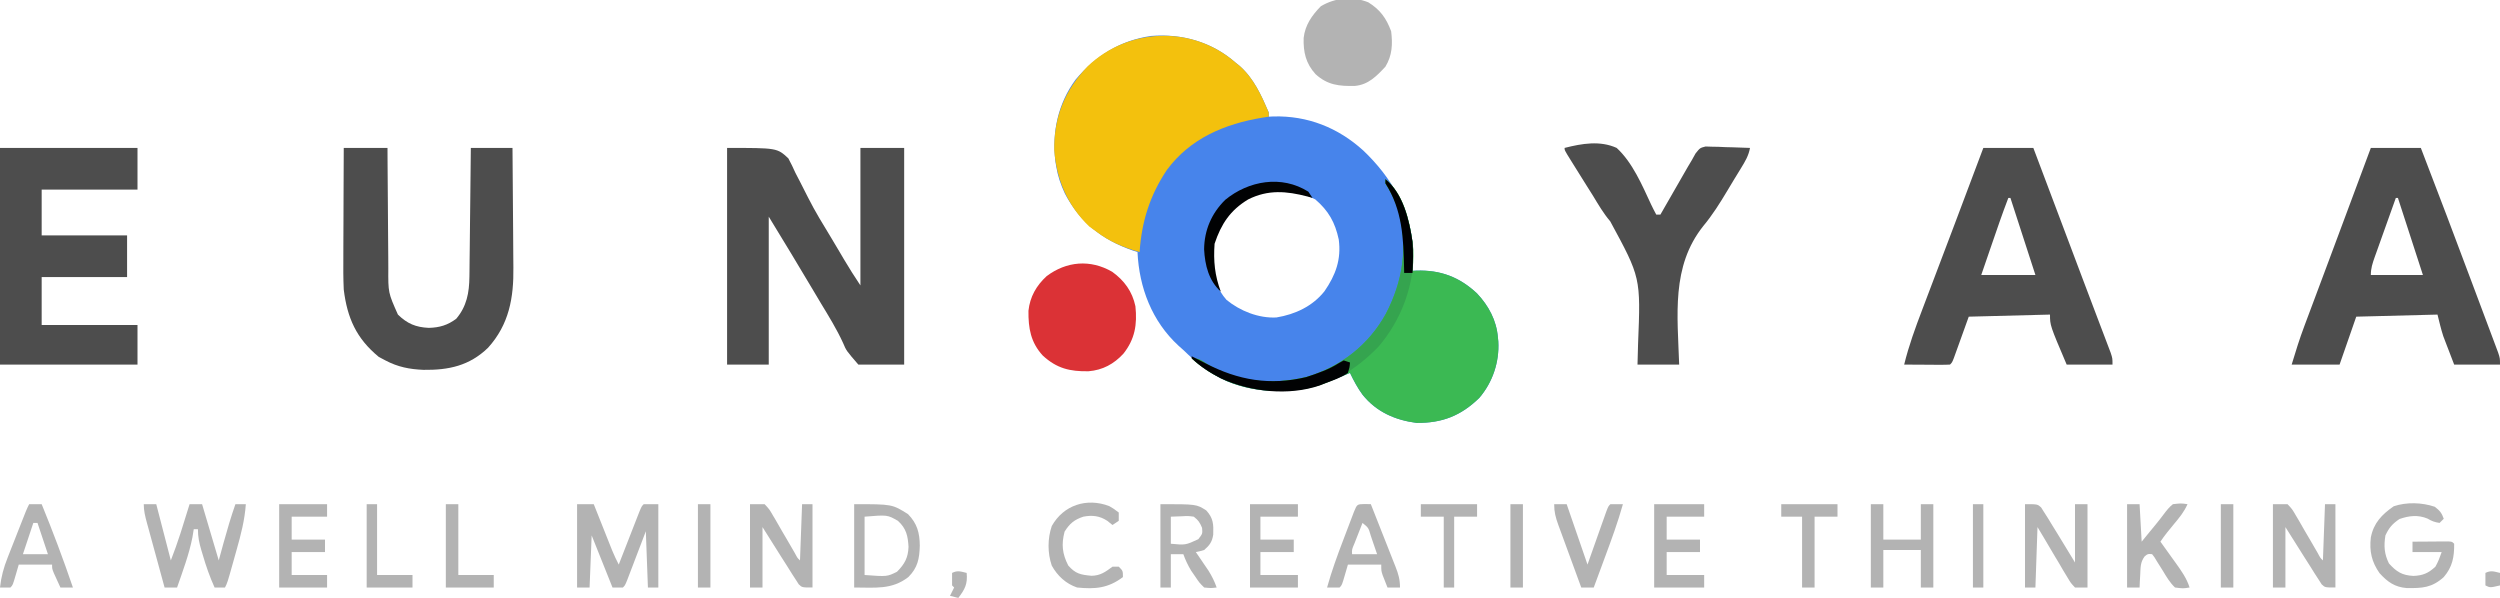
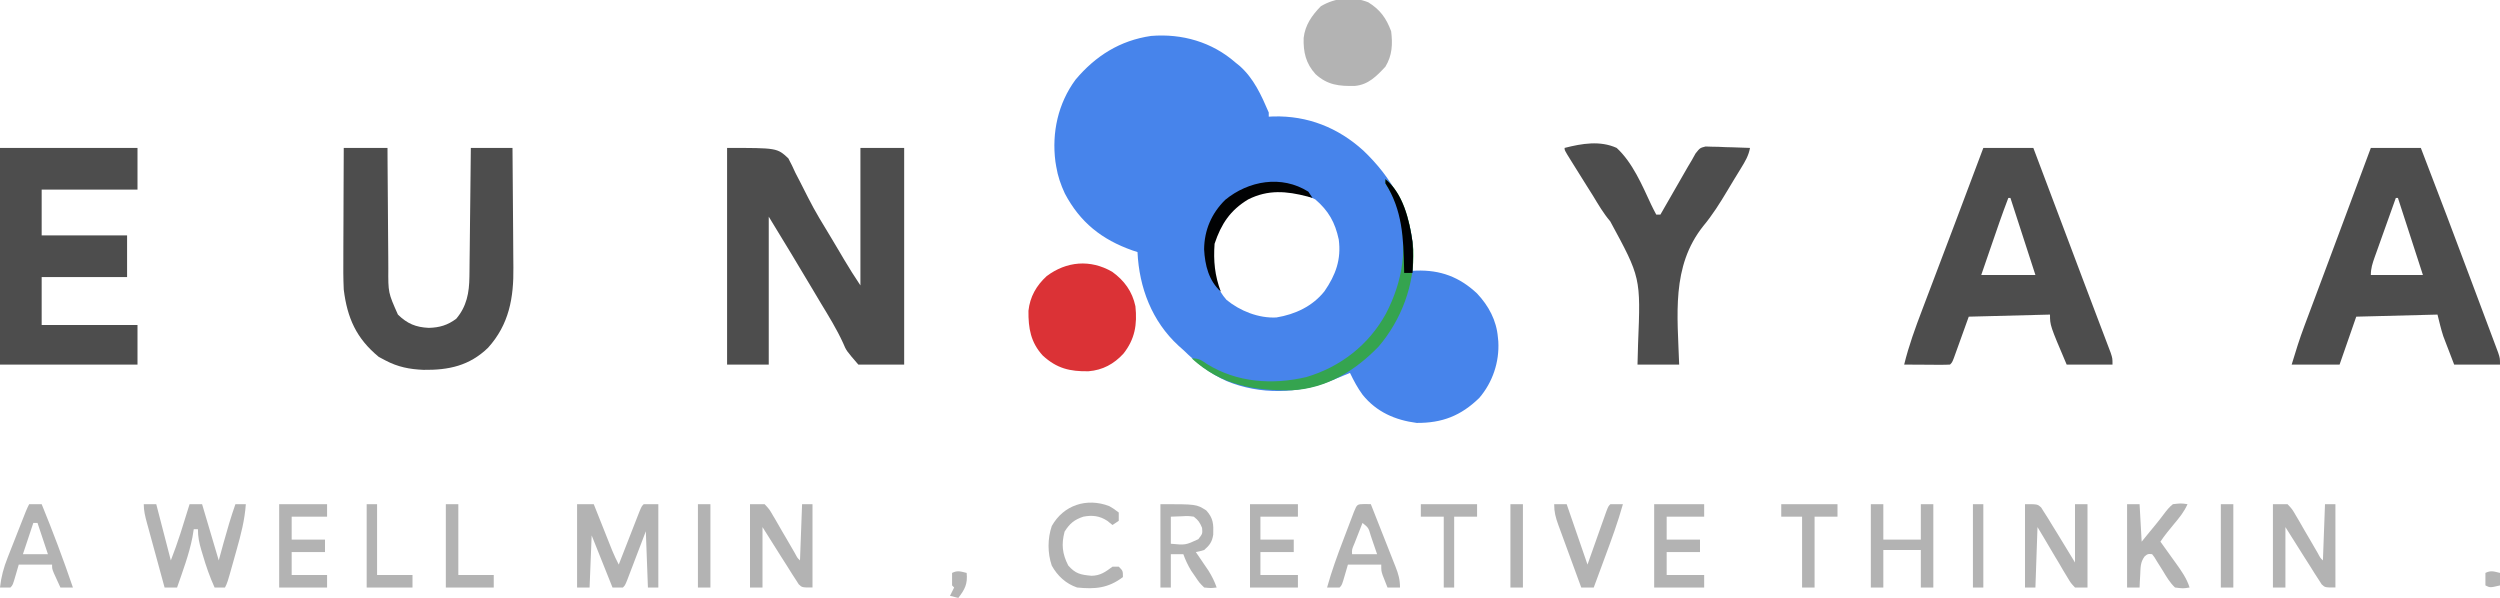
<svg xmlns="http://www.w3.org/2000/svg" version="1.1" width="1200" height="287">
  <path d="M0 0 C0.982 0.791 0.982 0.791 1.984 1.598 C8.846 7.648 12.44 15.725 16 24 C16 24.66 16 25.32 16 26 C17.091 25.948 17.091 25.948 18.203 25.895 C34.618 25.453 49.24 31.249 61.375 42.25 C74.767 54.962 84.527 71.356 85.246 90.141 C85.249 93.438 85.185 96.708 85 100 C85.909 99.948 85.909 99.948 86.836 99.895 C98.373 99.522 107.522 102.932 115.977 110.852 C121.572 116.828 125.312 123.749 126 132 C126.063 132.63 126.126 133.261 126.191 133.91 C126.746 143.767 123.465 153.515 117.059 160.996 C108.248 169.573 99.237 173.089 87 173 C76.668 171.669 67.663 167.702 61.062 159.5 C58.615 156.181 56.787 152.713 55 149 C54.01 149.41 53.02 149.82 52 150.242 C50.667 150.787 49.333 151.331 48 151.875 C47.352 152.144 46.703 152.414 46.035 152.691 C30.289 159.083 11.809 159.531 -4 153 C-12.314 149.367 -18.53 144.281 -25 138 C-26.16 136.967 -26.16 136.967 -27.344 135.914 C-40.042 124.216 -46.212 108.097 -47 91 C-47.811 90.732 -48.622 90.464 -49.457 90.188 C-64.139 84.991 -74.559 76.742 -81.875 62.875 C-83.835 58.646 -85.249 54.6 -86 50 C-86.134 49.192 -86.268 48.384 -86.406 47.551 C-88.197 33.614 -85.127 19.62 -76.75 8.25 C-67.15 -3.166 -55.417 -10.574 -40.5 -12.75 C-25.638 -13.97 -11.228 -9.836 0 0 Z M-2.902 71.484 C-9.152 78.979 -11.443 86.823 -11.336 96.438 C-10.719 102.981 -8.69 108.976 -4.273 113.941 C2.234 119.284 11.211 122.838 19.684 122.383 C28.696 120.893 37.02 117.017 42.754 109.789 C48.146 101.968 50.859 94.545 49.602 84.965 C47.825 76.697 44.703 71.186 38.312 65.688 C23.893 58.342 8.803 59.988 -2.902 71.484 Z " fill="#4784EB" transform="translate(593,30)" />
  <path d="M0 0 C24 0 24 0 29.395 5 C30.653 7.336 31.747 9.586 32.812 12 C33.453 13.255 34.104 14.504 34.764 15.749 C36.162 18.402 37.511 21.073 38.836 23.763 C42.196 30.474 46.154 36.845 50.038 43.261 C51.29 45.338 52.527 47.423 53.759 49.512 C54.146 50.168 54.533 50.824 54.932 51.499 C55.301 52.126 55.67 52.753 56.051 53.398 C58.591 57.707 61.22 61.829 64 66 C64 44.22 64 22.44 64 0 C70.93 0 77.86 0 85 0 C85 34.32 85 68.64 85 104 C77.74 104 70.48 104 63 104 C57.237 97.334 57.237 97.334 55.66 93.598 C52.608 86.923 48.773 80.753 44.981 74.481 C43.802 72.524 42.636 70.56 41.476 68.592 C34.436 56.651 27.21 44.845 20 33 C20 56.43 20 79.86 20 104 C13.4 104 6.8 104 0 104 C0 69.68 0 35.36 0 0 Z " fill="#4D4D4D" transform="translate(349,71)" />
-   <path d="M0 0 C0.982 0.791 0.982 0.791 1.984 1.598 C8.846 7.648 12.44 15.725 16 24 C16 24.66 16 25.32 16 26 C14.984 26.159 13.968 26.317 12.922 26.48 C-5.123 29.466 -21.689 36.404 -32.871 51.531 C-41.141 63.91 -44.975 76.32 -46 91 C-53.931 88.719 -60.428 86.008 -67 81 C-68.031 80.257 -69.062 79.515 -70.125 78.75 C-80.499 68.827 -85.903 56.213 -86.961 42.051 C-87.164 26.19 -81.82 13.228 -70.973 1.879 C-51.436 -16.81 -20.461 -17.925 0 0 Z " fill="#F3C10D" transform="translate(593,30)" />
  <path d="M0 0 C7.92 0 15.84 0 24 0 C27.183 8.444 30.366 16.888 33.548 25.331 C35.027 29.256 36.507 33.181 37.986 37.106 C38.559 38.624 39.131 40.142 39.703 41.66 C39.987 42.413 40.271 43.166 40.563 43.941 C41.996 47.742 43.427 51.542 44.857 55.343 C45.429 56.863 46.001 58.383 46.572 59.902 C46.995 61.025 46.995 61.025 47.426 62.171 C49.163 66.787 50.909 71.399 52.661 76.01 C53.795 78.994 54.924 81.98 56.053 84.966 C56.587 86.374 57.122 87.781 57.659 89.187 C58.396 91.12 59.128 93.055 59.858 94.99 C60.481 96.629 60.481 96.629 61.117 98.301 C62 101 62 101 62 104 C54.74 104 47.48 104 40 104 C32 85.189 32 85.189 32 80 C19.13 80.33 6.26 80.66 -7 81 C-9.591 88.194 -9.591 88.194 -12.176 95.39 C-12.659 96.727 -12.659 96.727 -13.152 98.09 C-13.482 99.006 -13.812 99.923 -14.152 100.867 C-15 103 -15 103 -16 104 C-17.635 104.087 -19.273 104.107 -20.91 104.098 C-21.9 104.094 -22.889 104.091 -23.908 104.088 C-24.949 104.08 -25.99 104.071 -27.062 104.062 C-28.107 104.058 -29.152 104.053 -30.229 104.049 C-32.819 104.037 -35.409 104.02 -38 104 C-35.789 94.967 -32.644 86.351 -29.336 77.676 C-28.778 76.202 -28.221 74.728 -27.665 73.254 C-26.203 69.387 -24.735 65.522 -23.266 61.658 C-21.803 57.806 -20.345 53.953 -18.887 50.1 C-17.185 45.604 -15.483 41.108 -13.778 36.613 C-9.154 24.42 -4.57 12.213 0 0 Z M12 24 C9.082 31.601 6.455 39.301 3.812 47 C3.345 48.361 2.876 49.721 2.408 51.082 C1.271 54.388 0.135 57.694 -1 61 C7.58 61 16.16 61 25 61 C21.04 48.79 17.08 36.58 13 24 C12.67 24 12.34 24 12 24 Z " fill="#4D4D4D" transform="translate(952,71)" />
  <path d="M0 0 C7.92 0 15.84 0 24 0 C32.333 21.554 40.48 43.178 48.582 64.819 C49.738 67.904 50.895 70.989 52.055 74.072 C53.443 77.765 54.827 81.46 56.207 85.156 C56.725 86.541 57.245 87.926 57.766 89.31 C58.486 91.221 59.199 93.135 59.911 95.049 C60.316 96.13 60.721 97.211 61.138 98.324 C62 101 62 101 62 104 C54.74 104 47.48 104 40 104 C39.051 101.525 38.102 99.05 37.125 96.5 C36.83 95.738 36.535 94.975 36.231 94.189 C35.992 93.56 35.754 92.93 35.508 92.281 C35.267 91.653 35.026 91.024 34.778 90.377 C33.664 86.974 32.868 83.474 32 80 C19.13 80.33 6.26 80.66 -7 81 C-9.64 88.59 -12.28 96.18 -15 104 C-22.59 104 -30.18 104 -38 104 C-36.106 97.688 -34.192 91.553 -31.875 85.41 C-31.425 84.206 -31.425 84.206 -30.967 82.977 C-29.981 80.338 -28.99 77.7 -28 75.062 C-27.304 73.201 -26.608 71.339 -25.912 69.477 C-24.417 65.476 -22.92 61.475 -21.422 57.475 C-17.531 47.078 -13.661 36.674 -9.788 26.272 C-7.724 20.729 -5.659 15.187 -3.594 9.645 C-1.815 4.87 -1.815 4.87 0 0 Z M12 24 C10.285 28.785 8.576 33.572 6.873 38.362 C6.293 39.991 5.711 41.619 5.127 43.247 C4.289 45.586 3.456 47.928 2.625 50.27 C2.231 51.362 2.231 51.362 1.83 52.476 C0.78 55.449 0 57.822 0 61 C8.25 61 16.5 61 25 61 C21.04 48.79 17.08 36.58 13 24 C12.67 24 12.34 24 12 24 Z " fill="#4D4D4D" transform="translate(1138,71)" />
  <path d="M0 0 C21.78 0 43.56 0 66 0 C66 6.6 66 13.2 66 20 C50.82 20 35.64 20 20 20 C20 27.26 20 34.52 20 42 C33.53 42 47.06 42 61 42 C61 48.6 61 55.2 61 62 C47.47 62 33.94 62 20 62 C20 69.59 20 77.18 20 85 C35.18 85 50.36 85 66 85 C66 91.27 66 97.54 66 104 C44.22 104 22.44 104 0 104 C0 69.68 0 35.36 0 0 Z " fill="#4D4D4D" transform="translate(0,71)" />
  <path d="M0 0 C6.93 0 13.86 0 21 0 C21.009 2.139 21.019 4.278 21.028 6.482 C21.062 13.571 21.118 20.66 21.184 27.748 C21.223 32.044 21.256 36.339 21.271 40.635 C21.286 44.785 21.321 48.934 21.368 53.084 C21.383 54.663 21.391 56.241 21.392 57.82 C21.321 69.492 21.321 69.492 26 80 C30.494 84.378 34.605 86.09 40.812 86.375 C45.956 86.252 49.862 85.094 54 82 C59.03 76.044 60.235 69.51 60.319 61.871 C60.334 60.86 60.334 60.86 60.349 59.829 C60.38 57.627 60.397 55.425 60.414 53.223 C60.433 51.686 60.452 50.149 60.473 48.612 C60.524 44.586 60.564 40.56 60.601 36.534 C60.641 32.417 60.692 28.302 60.742 24.186 C60.839 16.124 60.922 8.062 61 0 C67.6 0 74.2 0 81 0 C81.091 9.163 81.164 18.326 81.207 27.489 C81.228 31.746 81.256 36.002 81.302 40.258 C81.346 44.375 81.369 48.492 81.38 52.609 C81.387 54.17 81.401 55.731 81.423 57.291 C81.619 71.953 79.363 84.737 69.258 95.93 C60.309 104.582 50.37 106.686 38.307 106.528 C31.652 106.263 25.937 105.15 20 102 C18.948 101.443 17.896 100.886 16.812 100.312 C6.045 91.459 1.682 81.64 0 68 C-0.255 62.681 -0.235 57.373 -0.195 52.051 C-0.192 50.542 -0.189 49.033 -0.187 47.524 C-0.179 43.59 -0.16 39.656 -0.137 35.722 C-0.117 31.693 -0.108 27.664 -0.098 23.635 C-0.076 15.756 -0.041 7.878 0 0 Z " fill="#4D4D4D" transform="translate(165,71)" />
-   <path d="M0 0 C8.505 6.93 11.43 19.57 13 30 C13.375 34.67 13.263 39.325 13 44 C13.909 43.948 13.909 43.948 14.836 43.895 C26.373 43.522 35.522 46.932 43.977 54.852 C49.572 60.828 53.312 67.749 54 76 C54.095 76.946 54.095 76.946 54.191 77.91 C54.746 87.767 51.465 97.515 45.059 104.996 C36.248 113.573 27.237 117.089 15 117 C4.668 115.669 -4.337 111.702 -10.938 103.5 C-13.385 100.181 -15.213 96.713 -17 93 C-17.99 93.41 -18.98 93.82 -20 94.242 C-21.333 94.787 -22.667 95.331 -24 95.875 C-24.648 96.144 -25.297 96.414 -25.965 96.691 C-41.684 103.072 -60.223 103.565 -76 97 C-82.325 94.074 -87.867 90.717 -93 86 C-89.448 86 -88.527 86.803 -85.625 88.75 C-71.234 97.65 -54.18 98.801 -38 95 C-21.619 90.166 -7.992 79.585 0.245 64.56 C8.449 48.761 10.888 32.475 6.25 15.125 C4.663 10.352 2.694 6.233 0 2 C0 1.34 0 0.68 0 0 Z " fill="#3BB953" transform="translate(665,86)" />
  <path d="M0 0 C8.27 -2.107 17.005 -3.623 25 0 C32.616 6.994 37.217 17.89 41.515 27.122 C42.29 28.774 43.138 30.392 44 32 C44.66 32 45.32 32 46 32 C46.433 31.244 46.867 30.488 47.313 29.708 C48.937 26.878 50.562 24.049 52.189 21.221 C52.89 20.002 53.59 18.782 54.29 17.561 C55.3 15.797 56.314 14.035 57.328 12.273 C57.936 11.216 58.543 10.158 59.169 9.068 C59.773 8.055 60.377 7.043 61 6 C61.619 4.893 62.239 3.785 62.877 2.645 C65 0 65 0 67.657 -0.681 C68.642 -0.65 69.626 -0.618 70.641 -0.586 C71.711 -0.567 72.78 -0.547 73.883 -0.527 C74.994 -0.477 76.105 -0.427 77.25 -0.375 C78.94 -0.334 78.94 -0.334 80.664 -0.293 C83.445 -0.222 86.221 -0.124 89 0 C88.332 3.731 86.678 6.457 84.711 9.672 C83.679 11.359 83.679 11.359 82.627 13.081 C82.26 13.677 81.892 14.274 81.514 14.888 C80.355 16.783 79.218 18.689 78.084 20.599 C74.538 26.527 71.003 32.177 66.57 37.5 C51.106 56.91 54.245 80.381 55 104 C48.4 104 41.8 104 35 104 C35.135 99.077 35.135 99.077 35.273 94.055 C36.553 62.224 36.553 62.224 21.891 35.212 C18.658 31.431 16.196 27.183 13.625 22.938 C12.656 21.395 11.685 19.855 10.711 18.316 C8.213 14.343 5.722 10.365 3.25 6.375 C2.616 5.351 1.982 4.328 1.328 3.273 C0 1 0 1 0 0 Z " fill="#4D4D4D" transform="translate(751,71)" />
  <path d="M0 0 C5.818 4.174 9.676 9.491 11.156 16.547 C12.077 25.296 10.915 32.344 5.406 39.297 C0.833 44.28 -4.578 47.202 -11.359 47.75 C-20.345 47.904 -26.598 46.382 -33.305 40.227 C-39.127 33.873 -40.275 27.073 -40.184 18.719 C-39.466 12.021 -36.401 6.64 -31.469 2.109 C-21.955 -5.067 -10.498 -6.067 0 0 Z " fill="#DB3236" transform="translate(533.844,130.453)" />
  <path d="M0 0 C5.739 3.56 8.62 7.604 10.98 13.898 C11.754 20.083 11.503 25.515 8.23 30.898 C3.977 35.461 0.034 39.555 -6.406 40.137 C-13.977 40.321 -19.566 39.726 -25.297 34.508 C-30.008 29.319 -31.202 23.929 -31.02 17.133 C-30.322 10.898 -27.055 6.284 -22.77 1.898 C-15.856 -2.228 -7.568 -3.01 0 0 Z " fill="#B3B3B3" transform="translate(656.77,1.102)" />
  <path d="M0 0 C2.64 0 5.28 0 8 0 C8.292 0.736 8.585 1.473 8.886 2.231 C10.214 5.572 11.544 8.911 12.875 12.25 C13.565 13.988 13.565 13.988 14.27 15.762 C14.714 16.877 15.159 17.992 15.617 19.141 C16.026 20.167 16.434 21.193 16.855 22.251 C17.817 24.561 18.845 26.782 20 29 C20.328 28.157 20.656 27.314 20.994 26.446 C22.209 23.327 23.426 20.209 24.645 17.092 C25.172 15.741 25.699 14.39 26.225 13.038 C26.979 11.099 27.737 9.161 28.496 7.223 C28.952 6.055 29.407 4.887 29.877 3.684 C31 1 31 1 32 0 C34.31 0 36.62 0 39 0 C39 13.2 39 26.4 39 40 C37.35 40 35.7 40 34 40 C33.67 31.09 33.34 22.18 33 13 C32.29 14.865 31.579 16.731 30.848 18.652 C30.159 20.453 29.471 22.253 28.782 24.053 C28.067 25.925 27.355 27.797 26.643 29.67 C26.195 30.84 25.747 32.01 25.285 33.215 C24.665 34.841 24.665 34.841 24.031 36.5 C23 39 23 39 22 40 C20.35 40 18.7 40 17 40 C13.7 31.75 10.4 23.5 7 15 C6.67 23.25 6.34 31.5 6 40 C4.02 40 2.04 40 0 40 C0 26.8 0 13.6 0 0 Z " fill="#B3B3B3" transform="translate(277,242)" />
  <path d="M0 0 C1.98 0 3.96 0 6 0 C8.31 8.91 10.62 17.82 13 27 C15.429 20.56 15.429 20.56 17.605 14.062 C17.867 13.231 18.128 12.4 18.396 11.543 C18.658 10.704 18.919 9.865 19.188 9 C19.46 8.13 19.733 7.26 20.014 6.363 C20.678 4.243 21.34 2.122 22 0 C23.98 0 25.96 0 28 0 C30.64 8.91 33.28 17.82 36 27 C36.763 24.216 37.526 21.431 38.312 18.562 C40.038 12.309 41.846 6.122 44 0 C45.65 0 47.3 0 49 0 C48.467 7.609 46.641 14.633 44.562 21.959 C43.995 23.956 43.438 25.955 42.883 27.955 C40.159 37.682 40.159 37.682 39 40 C37.35 40 35.7 40 34 40 C31.684 34.858 29.885 29.725 28.312 24.312 C28.088 23.567 27.863 22.821 27.631 22.053 C26.598 18.534 26 15.696 26 12 C25.34 12 24.68 12 24 12 C23.691 13.918 23.691 13.918 23.375 15.875 C21.75 24.141 18.752 32.056 16 40 C14.02 40 12.04 40 10 40 C8.571 34.787 7.147 29.572 5.728 24.357 C5.244 22.582 4.759 20.808 4.272 19.034 C3.574 16.486 2.88 13.937 2.188 11.387 C1.969 10.593 1.75 9.799 1.525 8.981 C0.693 5.906 0 3.201 0 0 Z " fill="#B3B3B3" transform="translate(69,242)" />
  <path d="M0 0 C9.445 7.696 12.129 22.227 13.422 33.766 C14.066 50.583 7.666 67.473 -3.188 80.25 C-14.421 91.96 -28.567 100.615 -45.102 101.336 C-63.239 101.633 -79.162 98.716 -93 86 C-89.448 86 -88.527 86.803 -85.625 88.75 C-71.234 97.65 -54.18 98.801 -38 95 C-21.619 90.166 -7.992 79.585 0.245 64.56 C8.449 48.761 10.888 32.475 6.25 15.125 C4.663 10.352 2.694 6.233 0 2 C0 1.34 0 0.68 0 0 Z " fill="#35A44F" transform="translate(665,86)" />
  <path d="M0 0 C2.31 0 4.62 0 7 0 C9.248 2.371 9.248 2.371 11.148 5.652 C11.491 6.227 11.834 6.802 12.187 7.394 C13.275 9.228 14.325 11.081 15.375 12.938 C16.103 14.183 16.834 15.427 17.566 16.67 C18.903 18.939 20.221 21.214 21.529 23.5 C22.778 25.861 22.778 25.861 24 27 C24.33 18.09 24.66 9.18 25 0 C26.65 0 28.3 0 30 0 C30 13.2 30 26.4 30 40 C25 40 25 40 23.402 38.48 C22.919 37.724 22.436 36.967 21.938 36.188 C21.357 35.297 20.777 34.406 20.18 33.488 C19.453 32.326 18.726 31.163 18 30 C16.962 28.368 15.923 26.736 14.883 25.105 C11.897 20.418 8.951 15.709 6 11 C6 20.57 6 30.14 6 40 C4.02 40 2.04 40 0 40 C0 26.8 0 13.6 0 0 Z " fill="#B3B3B3" transform="translate(1091,242)" />
  <path d="M0 0 C6 0 6 0 7.73 1.555 C8.211 2.32 8.692 3.086 9.188 3.875 C9.76 4.767 10.332 5.659 10.922 6.578 C11.616 7.718 12.308 8.859 13 10 C13.963 11.558 14.926 13.115 15.891 14.672 C18.625 19.096 21.309 23.548 24 28 C24 18.76 24 9.52 24 0 C25.98 0 27.96 0 30 0 C30 13.2 30 26.4 30 40 C28.02 40 26.04 40 24 40 C21.99 37.876 21.99 37.876 20.238 34.926 C19.594 33.866 18.951 32.805 18.287 31.713 C17.635 30.591 16.984 29.469 16.312 28.312 C15.649 27.21 14.986 26.107 14.303 24.971 C12.515 21.992 10.755 18.998 9 16 C8.01 14.35 7.02 12.7 6 11 C5.67 20.57 5.34 30.14 5 40 C3.35 40 1.7 40 0 40 C0 26.8 0 13.6 0 0 Z " fill="#B3B3B3" transform="translate(972,242)" />
  <path d="M0 0 C2.31 0 4.62 0 7 0 C9.248 2.371 9.248 2.371 11.148 5.652 C11.491 6.227 11.834 6.802 12.187 7.394 C13.275 9.228 14.325 11.081 15.375 12.938 C16.103 14.183 16.834 15.427 17.566 16.67 C18.903 18.939 20.221 21.214 21.529 23.5 C22.778 25.861 22.778 25.861 24 27 C24.33 18.09 24.66 9.18 25 0 C26.65 0 28.3 0 30 0 C30 13.2 30 26.4 30 40 C25 40 25 40 23.402 38.48 C22.919 37.724 22.436 36.967 21.938 36.188 C21.357 35.297 20.777 34.406 20.18 33.488 C19.453 32.326 18.726 31.163 18 30 C16.962 28.368 15.923 26.736 14.883 25.105 C11.897 20.418 8.951 15.709 6 11 C6 20.57 6 30.14 6 40 C4.02 40 2.04 40 0 40 C0 26.8 0 13.6 0 0 Z " fill="#B3B3B3" transform="translate(360,242)" />
-   <path d="M0 0 C2.359 1.785 3.355 2.974 4.312 5.75 C3.652 6.41 2.993 7.07 2.312 7.75 C0.066 7.45 -1.5 6.864 -3.438 5.688 C-8.057 3.763 -12.356 4.289 -16.938 5.875 C-20.391 8.23 -21.892 9.951 -23.688 13.75 C-24.492 18.799 -24.264 22.576 -22 27.188 C-18.354 31.228 -15.693 32.904 -10.25 33.188 C-5.712 33.006 -3.079 31.899 0.312 28.75 C1.618 26.441 2.438 24.276 3.312 21.75 C-1.308 21.75 -5.928 21.75 -10.688 21.75 C-10.688 20.1 -10.688 18.45 -10.688 16.75 C-7.542 16.721 -4.396 16.703 -1.25 16.688 C0.097 16.675 0.097 16.675 1.471 16.662 C2.325 16.659 3.179 16.656 4.059 16.652 C4.849 16.647 5.64 16.642 6.455 16.636 C8.312 16.75 8.312 16.75 9.312 17.75 C9.372 24.071 8.521 28.84 4.312 33.75 C-1.388 38.895 -5.986 39.102 -13.453 39.027 C-19.227 38.532 -22.62 36.124 -26.5 31.875 C-30.305 26.44 -31.445 21.343 -30.688 14.75 C-29.341 7.777 -25.423 3.739 -19.688 -0.25 C-13.472 -2.322 -6.163 -2.089 0 0 Z " fill="#B3B3B3" transform="translate(1168.688,243.25)" />
-   <path d="M0 0 C18.241 0 18.241 0 25.875 4.812 C30.22 9.286 31.445 13.735 31.5 19.875 C31.348 26.134 30.509 30.513 26 35 C18.046 41.178 10.015 40 0 40 C0 26.8 0 13.6 0 0 Z M5 6 C5 15.24 5 24.48 5 34 C15.817 34.803 15.817 34.803 20.562 32.438 C24.256 28.744 25.901 25.653 26.094 20.5 C25.78 15.221 25.05 11.703 21 8 C15.957 5.106 15.957 5.106 5 6 Z " fill="#B3B3B3" transform="translate(410,242)" />
  <path d="M0 0 C1.98 0 3.96 0 6 0 C6 5.61 6 11.22 6 17 C11.94 17 17.88 17 24 17 C24 11.39 24 5.78 24 0 C25.98 0 27.96 0 30 0 C30 13.2 30 26.4 30 40 C28.02 40 26.04 40 24 40 C24 34.06 24 28.12 24 22 C18.06 22 12.12 22 6 22 C6 27.94 6 33.88 6 40 C4.02 40 2.04 40 0 40 C0 26.8 0 13.6 0 0 Z " fill="#B3B3B3" transform="translate(898,242)" />
  <path d="M0 0 C1.98 0 3.96 0 6 0 C6.33 5.94 6.66 11.88 7 18 C8.361 16.329 9.723 14.659 11.125 12.938 C11.95 11.94 12.775 10.942 13.625 9.914 C15.015 8.208 16.382 6.482 17.688 4.711 C19.044 2.919 20.236 1.393 22 0 C25.875 -0.438 25.875 -0.438 29 0 C27.393 3.693 25.078 6.487 22.5 9.562 C20.188 12.329 18.001 14.999 16 18 C16.53 18.733 16.53 18.733 17.07 19.481 C18.677 21.713 20.276 23.95 21.875 26.188 C22.431 26.956 22.986 27.725 23.559 28.518 C26.198 32.222 28.612 35.615 30 40 C26.863 40.5 26.863 40.5 23 40 C20.546 37.666 18.92 34.893 17.188 32 C16.249 30.496 15.305 28.996 14.355 27.5 C13.95 26.83 13.544 26.159 13.126 25.469 C12.754 24.984 12.383 24.499 12 24 C9.956 23.812 9.956 23.812 8.418 25.082 C6.358 27.869 6.482 30.263 6.312 33.688 C6.247 34.867 6.181 36.046 6.113 37.262 C6.076 38.165 6.039 39.069 6 40 C4.02 40 2.04 40 0 40 C0 26.8 0 13.6 0 0 Z " fill="#B3B3B3" transform="translate(1021,242)" />
  <path d="M0 0 C17.286 0 17.286 0 22 3 C25.44 6.766 25.508 9.651 25.355 14.586 C24.848 18.034 23.618 19.746 21 22 C18.859 22.621 18.859 22.621 17 23 C17.554 23.808 18.109 24.616 18.68 25.449 C19.404 26.518 20.129 27.586 20.875 28.688 C21.594 29.743 22.314 30.799 23.055 31.887 C24.731 34.57 25.952 37.028 27 40 C24.266 40.324 24.266 40.324 21 40 C18.734 37.77 18.734 37.77 16.75 34.812 C16.085 33.85 15.42 32.887 14.734 31.895 C13.181 29.301 12.017 26.839 11 24 C9.02 24 7.04 24 5 24 C5 29.28 5 34.56 5 40 C3.35 40 1.7 40 0 40 C0 26.8 0 13.6 0 0 Z M5 6 C5 10.29 5 14.58 5 19 C12.045 19.662 12.045 19.662 18.188 16.812 C20.237 14.19 20.237 14.19 20 11.375 C18.918 8.805 18.209 7.68 16 6 C13.258 5.637 13.258 5.637 10.312 5.812 C8.559 5.874 6.806 5.936 5 6 Z " fill="#B3B3B3" transform="translate(557,242)" />
  <path d="M0 0 C7.92 0 15.84 0 24 0 C24 1.98 24 3.96 24 6 C18.06 6 12.12 6 6 6 C6 9.63 6 13.26 6 17 C11.28 17 16.56 17 22 17 C22 18.98 22 20.96 22 23 C16.72 23 11.44 23 6 23 C6 26.63 6 30.26 6 34 C11.94 34 17.88 34 24 34 C24 35.98 24 37.96 24 40 C16.08 40 8.16 40 0 40 C0 26.8 0 13.6 0 0 Z " fill="#B3B3B3" transform="translate(794,242)" />
  <path d="M0 0 C7.59 0 15.18 0 23 0 C23 1.98 23 3.96 23 6 C17.39 6 11.78 6 6 6 C6 9.63 6 13.26 6 17 C11.28 17 16.56 17 22 17 C22 18.98 22 20.96 22 23 C16.72 23 11.44 23 6 23 C6 26.63 6 30.26 6 34 C11.61 34 17.22 34 23 34 C23 35.98 23 37.96 23 40 C15.41 40 7.82 40 0 40 C0 26.8 0 13.6 0 0 Z " fill="#B3B3B3" transform="translate(134,242)" />
  <path d="M0 0 C1.454 0.031 1.454 0.031 2.938 0.062 C4.94 5.113 6.934 10.167 8.919 15.224 C9.596 16.943 10.275 18.662 10.956 20.38 C11.935 22.85 12.906 25.323 13.875 27.797 C14.181 28.564 14.487 29.33 14.803 30.121 C16.19 33.685 16.938 36.189 16.938 40.062 C14.957 40.062 12.977 40.062 10.938 40.062 C10.431 38.794 9.933 37.523 9.438 36.25 C9.159 35.542 8.881 34.835 8.594 34.105 C7.938 32.062 7.938 32.062 7.938 29.062 C2.658 29.062 -2.623 29.062 -8.062 29.062 C-8.537 30.692 -9.011 32.321 -9.5 34 C-10.938 38.938 -10.938 38.938 -12.062 40.062 C-14.062 40.103 -16.063 40.105 -18.062 40.062 C-15.887 32.196 -13.104 24.589 -10.191 16.973 C-9.428 14.974 -8.67 12.972 -7.914 10.971 C-7.43 9.698 -6.946 8.425 -6.461 7.152 C-5.806 5.433 -5.806 5.433 -5.138 3.679 C-3.656 0.075 -3.656 0.075 0 0 Z M-1.062 9.062 C-1.9 11.186 -2.732 13.311 -3.562 15.438 C-4.027 16.621 -4.491 17.804 -4.969 19.023 C-6.175 21.838 -6.175 21.838 -6.062 24.062 C-2.103 24.062 1.857 24.062 5.938 24.062 C5.155 21.747 4.362 19.435 3.562 17.125 C3.341 16.466 3.119 15.806 2.891 15.127 C1.808 11.387 1.808 11.387 -1.062 9.062 Z " fill="#B3B3B3" transform="translate(655.062,241.938)" />
  <path d="M0 0 C1.98 0 3.96 0 6 0 C11.408 13.205 16.401 26.492 21 40 C19.02 40 17.04 40 15 40 C14.329 38.544 13.663 37.085 13 35.625 C12.629 34.813 12.258 34.001 11.875 33.164 C11 31 11 31 11 29 C5.72 29 0.44 29 -5 29 C-5.474 30.629 -5.949 32.259 -6.438 33.938 C-7.875 38.875 -7.875 38.875 -9 40 C-10.666 40.041 -12.334 40.043 -14 40 C-13.439 34.869 -12.232 30.407 -10.312 25.605 C-10.05 24.932 -9.787 24.259 -9.517 23.565 C-8.685 21.436 -7.843 19.312 -7 17.188 C-6.434 15.743 -5.869 14.298 -5.305 12.854 C-1.242 2.484 -1.242 2.484 0 0 Z M2 9 C0.35 13.95 -1.3 18.9 -3 24 C0.96 24 4.92 24 9 24 C7.35 19.05 5.7 14.1 4 9 C3.34 9 2.68 9 2 9 Z " fill="#B3B3B3" transform="translate(14,242)" />
  <path d="M0 0 C7.59 0 15.18 0 23 0 C23 1.98 23 3.96 23 6 C17.06 6 11.12 6 5 6 C5 9.63 5 13.26 5 17 C10.28 17 15.56 17 21 17 C21 18.98 21 20.96 21 23 C15.72 23 10.44 23 5 23 C5 26.63 5 30.26 5 34 C10.94 34 16.88 34 23 34 C23 35.98 23 37.96 23 40 C15.41 40 7.82 40 0 40 C0 26.8 0 13.6 0 0 Z " fill="#B3B3B3" transform="translate(600,242)" />
  <path d="M0 0 C1.922 1.09 1.922 1.09 4.609 3.09 C4.609 4.41 4.609 5.73 4.609 7.09 C3.619 7.75 2.629 8.41 1.609 9.09 C0.372 8.1 0.372 8.1 -0.891 7.09 C-4.582 4.658 -8.082 4.283 -12.391 5.09 C-16.759 6.561 -18.93 8.356 -21.391 12.277 C-22.992 18.382 -22.503 22.904 -19.641 28.527 C-16.122 32.535 -13.7 32.965 -8.453 33.465 C-4.187 33.384 -1.794 31.623 1.609 29.09 C2.599 29.09 3.589 29.09 4.609 29.09 C6.609 31.09 6.609 31.09 6.609 34.09 C-0.468 39.437 -6.714 39.973 -15.391 39.09 C-20.768 37.26 -24.785 33.531 -27.539 28.594 C-29.603 22.526 -29.603 15.654 -27.539 9.586 C-21.942 -0.448 -10.802 -4.113 0 0 Z " fill="#B3B3B3" transform="translate(532.391,242.91)" />
  <path d="M0 0 C1.98 0 3.96 0 6 0 C9.3 9.57 12.6 19.14 16 29 C19.249 19.831 19.249 19.831 22.492 10.66 C23.097 8.959 23.097 8.959 23.715 7.223 C24.129 6.055 24.542 4.887 24.969 3.684 C26 1 26 1 27 0 C29 -0.041 31 -0.043 33 0 C30.573 8.712 27.454 17.153 24.312 25.625 C23.796 27.025 23.28 28.424 22.764 29.824 C21.512 33.217 20.257 36.609 19 40 C17.02 40 15.04 40 13 40 C11.14 34.949 9.289 29.896 7.446 24.839 C6.818 23.119 6.187 21.401 5.554 19.683 C4.645 17.212 3.743 14.739 2.844 12.266 C2.559 11.499 2.275 10.732 1.982 9.942 C0.702 6.398 0 3.812 0 0 Z " fill="#B3B3B3" transform="translate(746,242)" />
  <path d="M0 0 C8.91 0 17.82 0 27 0 C27 1.98 27 3.96 27 6 C23.37 6 19.74 6 16 6 C16 17.22 16 28.44 16 40 C14.02 40 12.04 40 10 40 C10 28.78 10 17.56 10 6 C6.7 6 3.4 6 0 6 C0 4.02 0 2.04 0 0 Z " fill="#B3B3B3" transform="translate(855,242)" />
  <path d="M0 0 C1.98 0 3.96 0 6 0 C6 11.22 6 22.44 6 34 C11.61 34 17.22 34 23 34 C23 35.98 23 37.96 23 40 C15.41 40 7.82 40 0 40 C0 26.8 0 13.6 0 0 Z " fill="#B3B3B3" transform="translate(214,242)" />
  <path d="M0 0 C8.91 0 17.82 0 27 0 C27 1.98 27 3.96 27 6 C23.37 6 19.74 6 16 6 C16 17.22 16 28.44 16 40 C14.35 40 12.7 40 11 40 C11 28.78 11 17.56 11 6 C7.37 6 3.74 6 0 6 C0 4.02 0 2.04 0 0 Z " fill="#B3B3B3" transform="translate(682,242)" />
  <path d="M0 0 C0.66 0.99 1.32 1.98 2 3 C1.189 2.772 0.378 2.544 -0.457 2.309 C-10.553 -0.312 -19.327 -1.062 -28.871 3.719 C-37.504 8.915 -41.843 15.528 -45 25 C-45.598 33.197 -44.916 40.31 -42 48 C-47.823 42.676 -49.612 35.354 -50.027 27.691 C-49.934 18.486 -46.486 10.42 -39.887 3.918 C-28.709 -5.252 -12.873 -8.103 0 0 Z " fill="#010203" transform="translate(628,92)" />
  <path d="M0 0 C1.65 0 3.3 0 5 0 C5 11.22 5 22.44 5 34 C10.61 34 16.22 34 22 34 C22 35.98 22 37.96 22 40 C14.74 40 7.48 40 0 40 C0 26.8 0 13.6 0 0 Z " fill="#B3B3B3" transform="translate(176,242)" />
-   <path d="M0 0 C2.237 1.108 4.455 2.24 6.664 3.402 C22.372 11.546 37.635 14.156 55 10 C60.451 8.214 65.843 6.381 70.691 3.277 C71.453 2.856 72.215 2.434 73 2 C73.99 2.33 74.98 2.66 76 3 C75.805 5.336 75.805 5.336 75 8 C71.654 10.334 67.812 11.583 64 13 C63.207 13.324 62.414 13.647 61.598 13.98 C46.568 19.169 28.104 17.137 13.918 10.574 C8.777 7.911 4.209 4.981 0 1 C0 0.67 0 0.34 0 0 Z " fill="#010203" transform="translate(572,171)" />
  <path d="M0 0 C1.98 0 3.96 0 6 0 C6 13.2 6 26.4 6 40 C4.02 40 2.04 40 0 40 C0 26.8 0 13.6 0 0 Z " fill="#B3B3B3" transform="translate(1066,242)" />
  <path d="M0 0 C1.98 0 3.96 0 6 0 C6 13.2 6 26.4 6 40 C4.02 40 2.04 40 0 40 C0 26.8 0 13.6 0 0 Z " fill="#B3B3B3" transform="translate(725,242)" />
  <path d="M0 0 C1.98 0 3.96 0 6 0 C6 13.2 6 26.4 6 40 C4.02 40 2.04 40 0 40 C0 26.8 0 13.6 0 0 Z " fill="#B3B3B3" transform="translate(335,242)" />
  <path d="M0 0 C1.65 0 3.3 0 5 0 C5 13.2 5 26.4 5 40 C3.35 40 1.7 40 0 40 C0 26.8 0 13.6 0 0 Z " fill="#B3B3B3" transform="translate(947,242)" />
  <path d="M0 0 C8.492 6.919 11.465 19.575 13 30 C13.384 35.007 13.259 39.987 13 45 C11.68 45 10.36 45 9 45 C8.986 44.11 8.986 44.11 8.972 43.203 C8.68 28.419 8.167 14.833 0 2 C0 1.34 0 0.68 0 0 Z " fill="#000102" transform="translate(665,86)" />
  <path d="M0 0 C0.504 5.294 -0.811 7.814 -4 12 C-5.32 11.67 -6.64 11.34 -8 11 C-7.34 9.68 -6.68 8.36 -6 7 C-6.33 6.67 -6.66 6.34 -7 6 C-7.041 4 -7.043 2 -7 0 C-4.333 -1.333 -2.833 -0.671 0 0 Z " fill="#B3B3B3" transform="translate(464,275)" />
  <path d="M0 0 C0 1.98 0 3.96 0 6 C-4.75 7.125 -4.75 7.125 -7 6 C-7 4.02 -7 2.04 -7 0 C-4.333 -1.333 -2.833 -0.671 0 0 Z " fill="#B3B3B3" transform="translate(1200,275)" />
</svg>